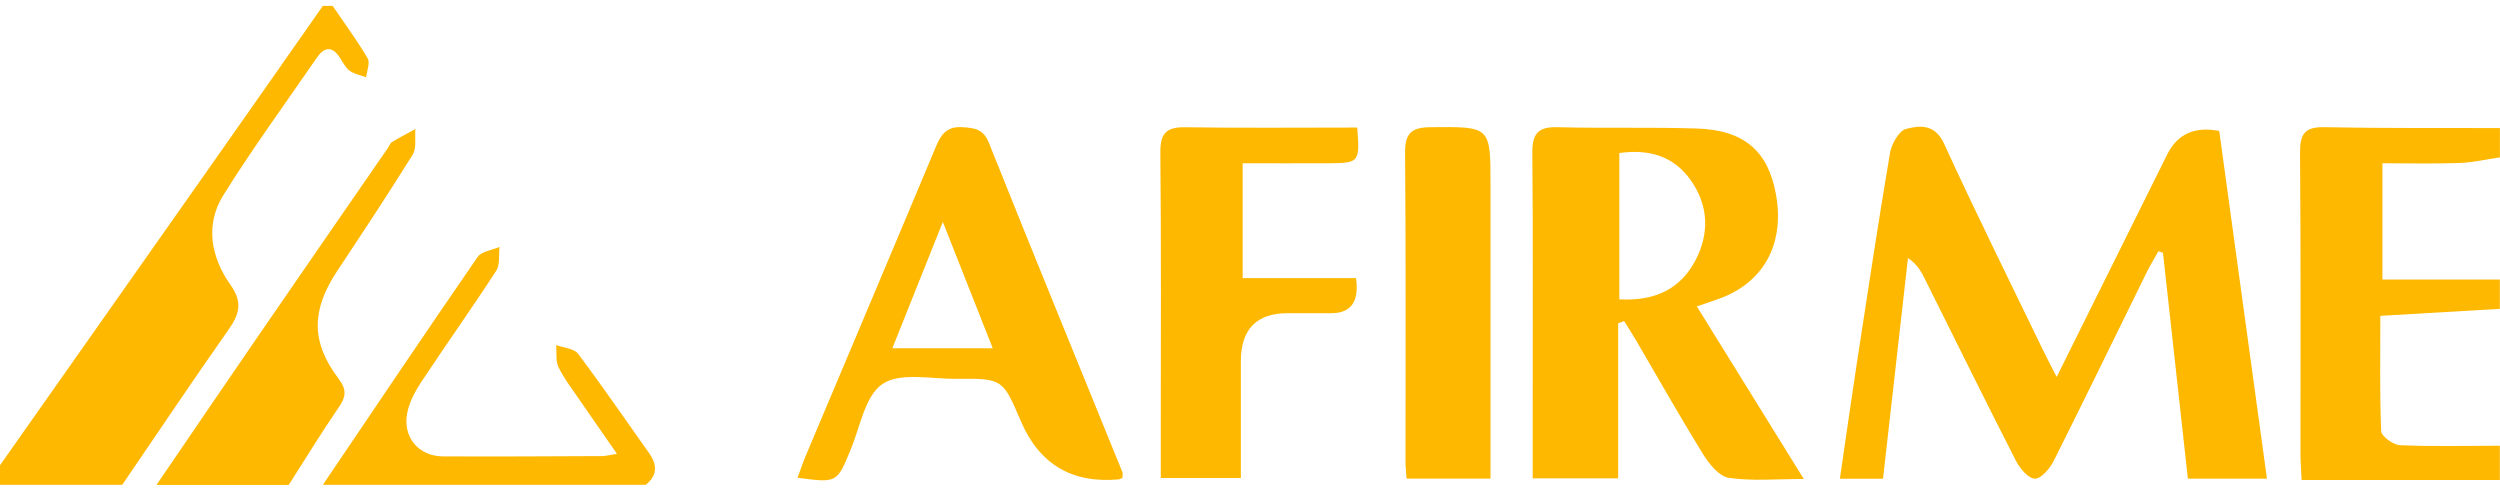
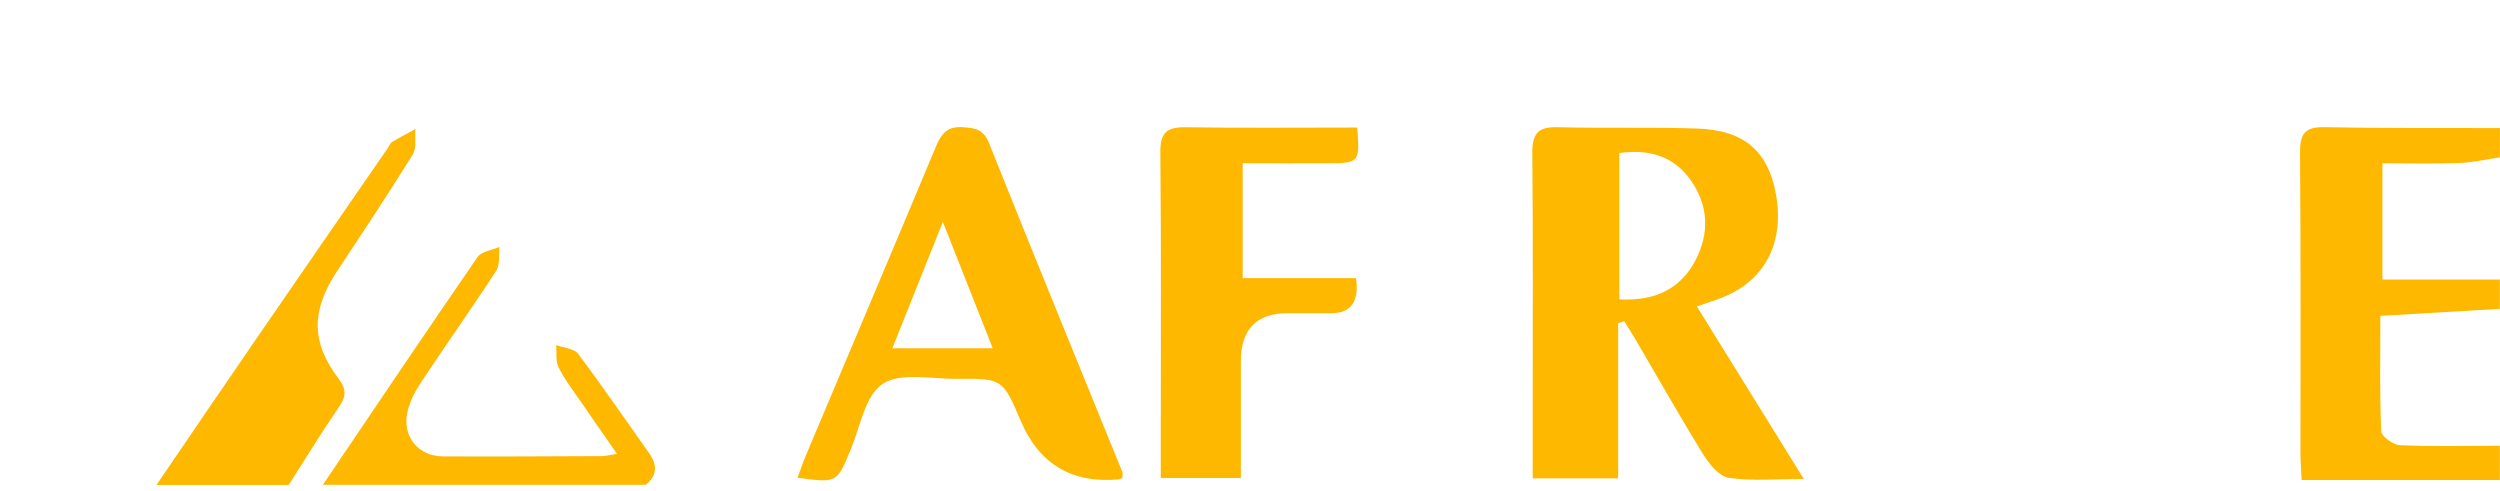
<svg xmlns="http://www.w3.org/2000/svg" width="214" height="42" viewBox="0 0 214 42" fill="none">
  <g id="Layer_1" clip-path="url(#clip0_355_2735)">
    <path id="Vector" d="M214 41.086H197.019C196.976 40.166 196.92 39.486 196.92 38.807C196.92 30.242 196.951 21.676 196.883 13.11C196.871 11.536 197.229 10.85 198.942 10.887C203.961 10.986 208.98 10.949 213.994 10.961V13.469C212.844 13.635 211.7 13.907 210.544 13.95C208.356 14.031 206.168 13.975 203.936 13.975V23.93H213.988V26.437C210.637 26.635 207.281 26.826 203.757 27.036C203.757 30.402 203.695 33.663 203.831 36.911C203.85 37.35 204.864 38.085 205.438 38.109C208.282 38.233 211.138 38.159 213.988 38.153V41.08L214 41.086Z" fill="#FFB800" />
-     <path id="Vector_2" d="M0 39.826C5.866 31.489 11.739 23.152 17.605 14.809C20.956 10.047 24.294 5.274 27.638 0.5C27.916 0.5 28.194 0.5 28.472 0.5C29.486 1.988 30.555 3.446 31.47 4.99C31.699 5.373 31.402 6.064 31.347 6.614C30.865 6.435 30.321 6.342 29.925 6.052C29.554 5.774 29.332 5.292 29.06 4.885C28.367 3.866 27.706 4.082 27.112 4.953C24.43 8.849 21.636 12.684 19.126 16.692C17.531 19.237 18.063 22.028 19.713 24.357C20.801 25.888 20.498 26.889 19.552 28.235C16.468 32.619 13.488 37.072 10.465 41.5H0C0 40.956 0 40.395 0 39.826Z" fill="#FFB800" />
    <path id="Vector_3" d="M13.401 41.5C16.214 37.375 19.02 33.249 21.845 29.136C25.622 23.64 29.418 18.15 33.207 12.66C33.325 12.487 33.399 12.252 33.566 12.153C34.215 11.758 34.889 11.412 35.556 11.048C35.494 11.783 35.674 12.672 35.327 13.234C33.238 16.6 31.05 19.898 28.861 23.201C26.661 26.518 26.593 29.26 28.973 32.403C29.739 33.416 29.591 34.003 28.96 34.923C27.483 37.078 26.123 39.307 24.714 41.512H13.408L13.401 41.5Z" fill="#FFB800" />
    <path id="Vector_4" d="M27.638 41.5C32.039 34.991 36.422 28.463 40.885 21.997C41.219 21.509 42.121 21.417 42.758 21.139C42.678 21.824 42.813 22.652 42.48 23.171C40.397 26.382 38.177 29.5 36.063 32.693C35.538 33.49 35.056 34.392 34.864 35.312C34.437 37.399 35.816 39.054 37.911 39.066C42.443 39.091 46.974 39.06 51.511 39.042C51.826 39.042 52.148 38.949 52.815 38.85C51.647 37.164 50.621 35.707 49.619 34.243C48.989 33.323 48.297 32.434 47.814 31.44C47.549 30.902 47.666 30.18 47.61 29.538C48.253 29.778 49.143 29.828 49.49 30.291C51.579 33.07 53.545 35.948 55.56 38.782C56.271 39.783 56.283 40.691 55.282 41.5H27.644H27.638Z" fill="#FFB800" />
-     <path id="Vector_5" d="M176.051 32.267C179.34 25.647 182.424 19.428 185.515 13.216C186.385 11.47 187.868 10.801 189.966 11.208C191.314 21.034 192.674 30.909 194.052 40.975H187.283C186.572 34.552 185.861 28.099 185.151 21.639C185.021 21.596 184.891 21.546 184.761 21.503C184.415 22.127 184.038 22.732 183.729 23.368C181.089 28.729 178.481 34.108 175.798 39.45C175.47 40.104 174.741 40.969 174.191 40.975C173.653 40.981 172.911 40.117 172.577 39.468C169.919 34.268 167.341 29.031 164.733 23.807C164.436 23.208 164.102 22.627 163.323 22.084C162.612 28.358 161.902 34.633 161.185 40.981H157.494C157.989 37.603 158.44 34.398 158.928 31.199C159.856 25.159 160.764 19.119 161.784 13.098C161.914 12.326 162.551 11.196 163.156 11.036C164.337 10.727 165.635 10.597 166.414 12.302C169.134 18.236 172.039 24.091 174.883 29.97C175.18 30.581 175.501 31.186 176.051 32.267Z" fill="#FFB800" />
    <path id="Vector_6" d="M138.517 27.673V40.944H131.198C131.198 39.036 131.198 37.239 131.198 35.448C131.198 28 131.235 20.546 131.167 13.099C131.155 11.493 131.612 10.845 133.288 10.888C137.256 10.993 141.237 10.875 145.206 10.999C149.292 11.122 151.356 12.919 152.024 16.65C152.747 20.664 151.152 23.875 147.678 25.363C146.98 25.66 146.25 25.876 145.249 26.228C148.265 31.094 151.239 35.893 154.404 41C152.036 41 149.972 41.198 147.975 40.901C147.153 40.778 146.3 39.709 145.78 38.876C143.809 35.683 141.966 32.41 140.069 29.174C139.735 28.606 139.376 28.05 139.03 27.488C138.863 27.55 138.696 27.611 138.523 27.673H138.517ZM138.616 25.623C141.633 25.79 143.815 24.764 145.113 22.319C146.337 20.003 146.269 17.601 144.723 15.421C143.258 13.352 141.163 12.747 138.616 13.099V25.623Z" fill="#FFB800" />
    <path id="Vector_7" d="M96.087 40.907C95.889 40.988 95.827 41.031 95.765 41.037C91.751 41.395 88.957 39.732 87.383 36.047C85.831 32.422 85.831 32.391 81.85 32.428C79.699 32.447 77.06 31.848 75.545 32.867C74.037 33.88 73.629 36.554 72.801 38.53C71.632 41.34 71.657 41.346 68.269 40.895C68.517 40.234 68.721 39.617 68.968 39.024C72.689 30.193 76.429 21.368 80.126 12.524C80.577 11.444 81.103 10.795 82.407 10.888C83.445 10.962 84.175 11.036 84.651 12.228C88.415 21.646 92.26 31.026 96.08 40.419C96.124 40.531 96.08 40.685 96.08 40.914L96.087 40.907ZM84.978 29.81C83.538 26.166 82.234 22.862 80.707 18.996C79.131 22.93 77.795 26.271 76.386 29.81H84.984H84.978Z" fill="#FFB800" />
    <path id="Vector_8" d="M116.177 10.918C116.412 13.895 116.356 13.963 113.704 13.975C111.287 13.987 108.87 13.975 106.373 13.975V23.807H116.078C116.354 25.795 115.662 26.796 114.001 26.808C112.746 26.814 111.491 26.808 110.236 26.808C107.557 26.808 106.218 28.183 106.218 30.933C106.218 34.194 106.218 37.461 106.218 40.919H99.363C99.363 39.573 99.363 38.338 99.363 37.103C99.363 29.093 99.406 21.089 99.326 13.079C99.307 11.431 99.814 10.869 101.452 10.893C106.317 10.967 111.182 10.918 116.177 10.918Z" fill="#FFB800" />
-     <path id="Vector_9" d="M127.581 40.969H120.404C120.367 40.426 120.312 40.024 120.312 39.623C120.312 30.767 120.349 21.911 120.275 13.055C120.262 11.369 120.856 10.906 122.451 10.888C127.587 10.838 127.587 10.789 127.587 15.828C127.587 23.356 127.587 30.89 127.587 38.419V40.969H127.581Z" fill="#FFB800" />
  </g>
  <defs>
    <clipPath id="clip0_355_2735">
      <rect width="214" height="41" fill="white" transform="translate(0 0.5)" />
    </clipPath>
  </defs>
</svg>